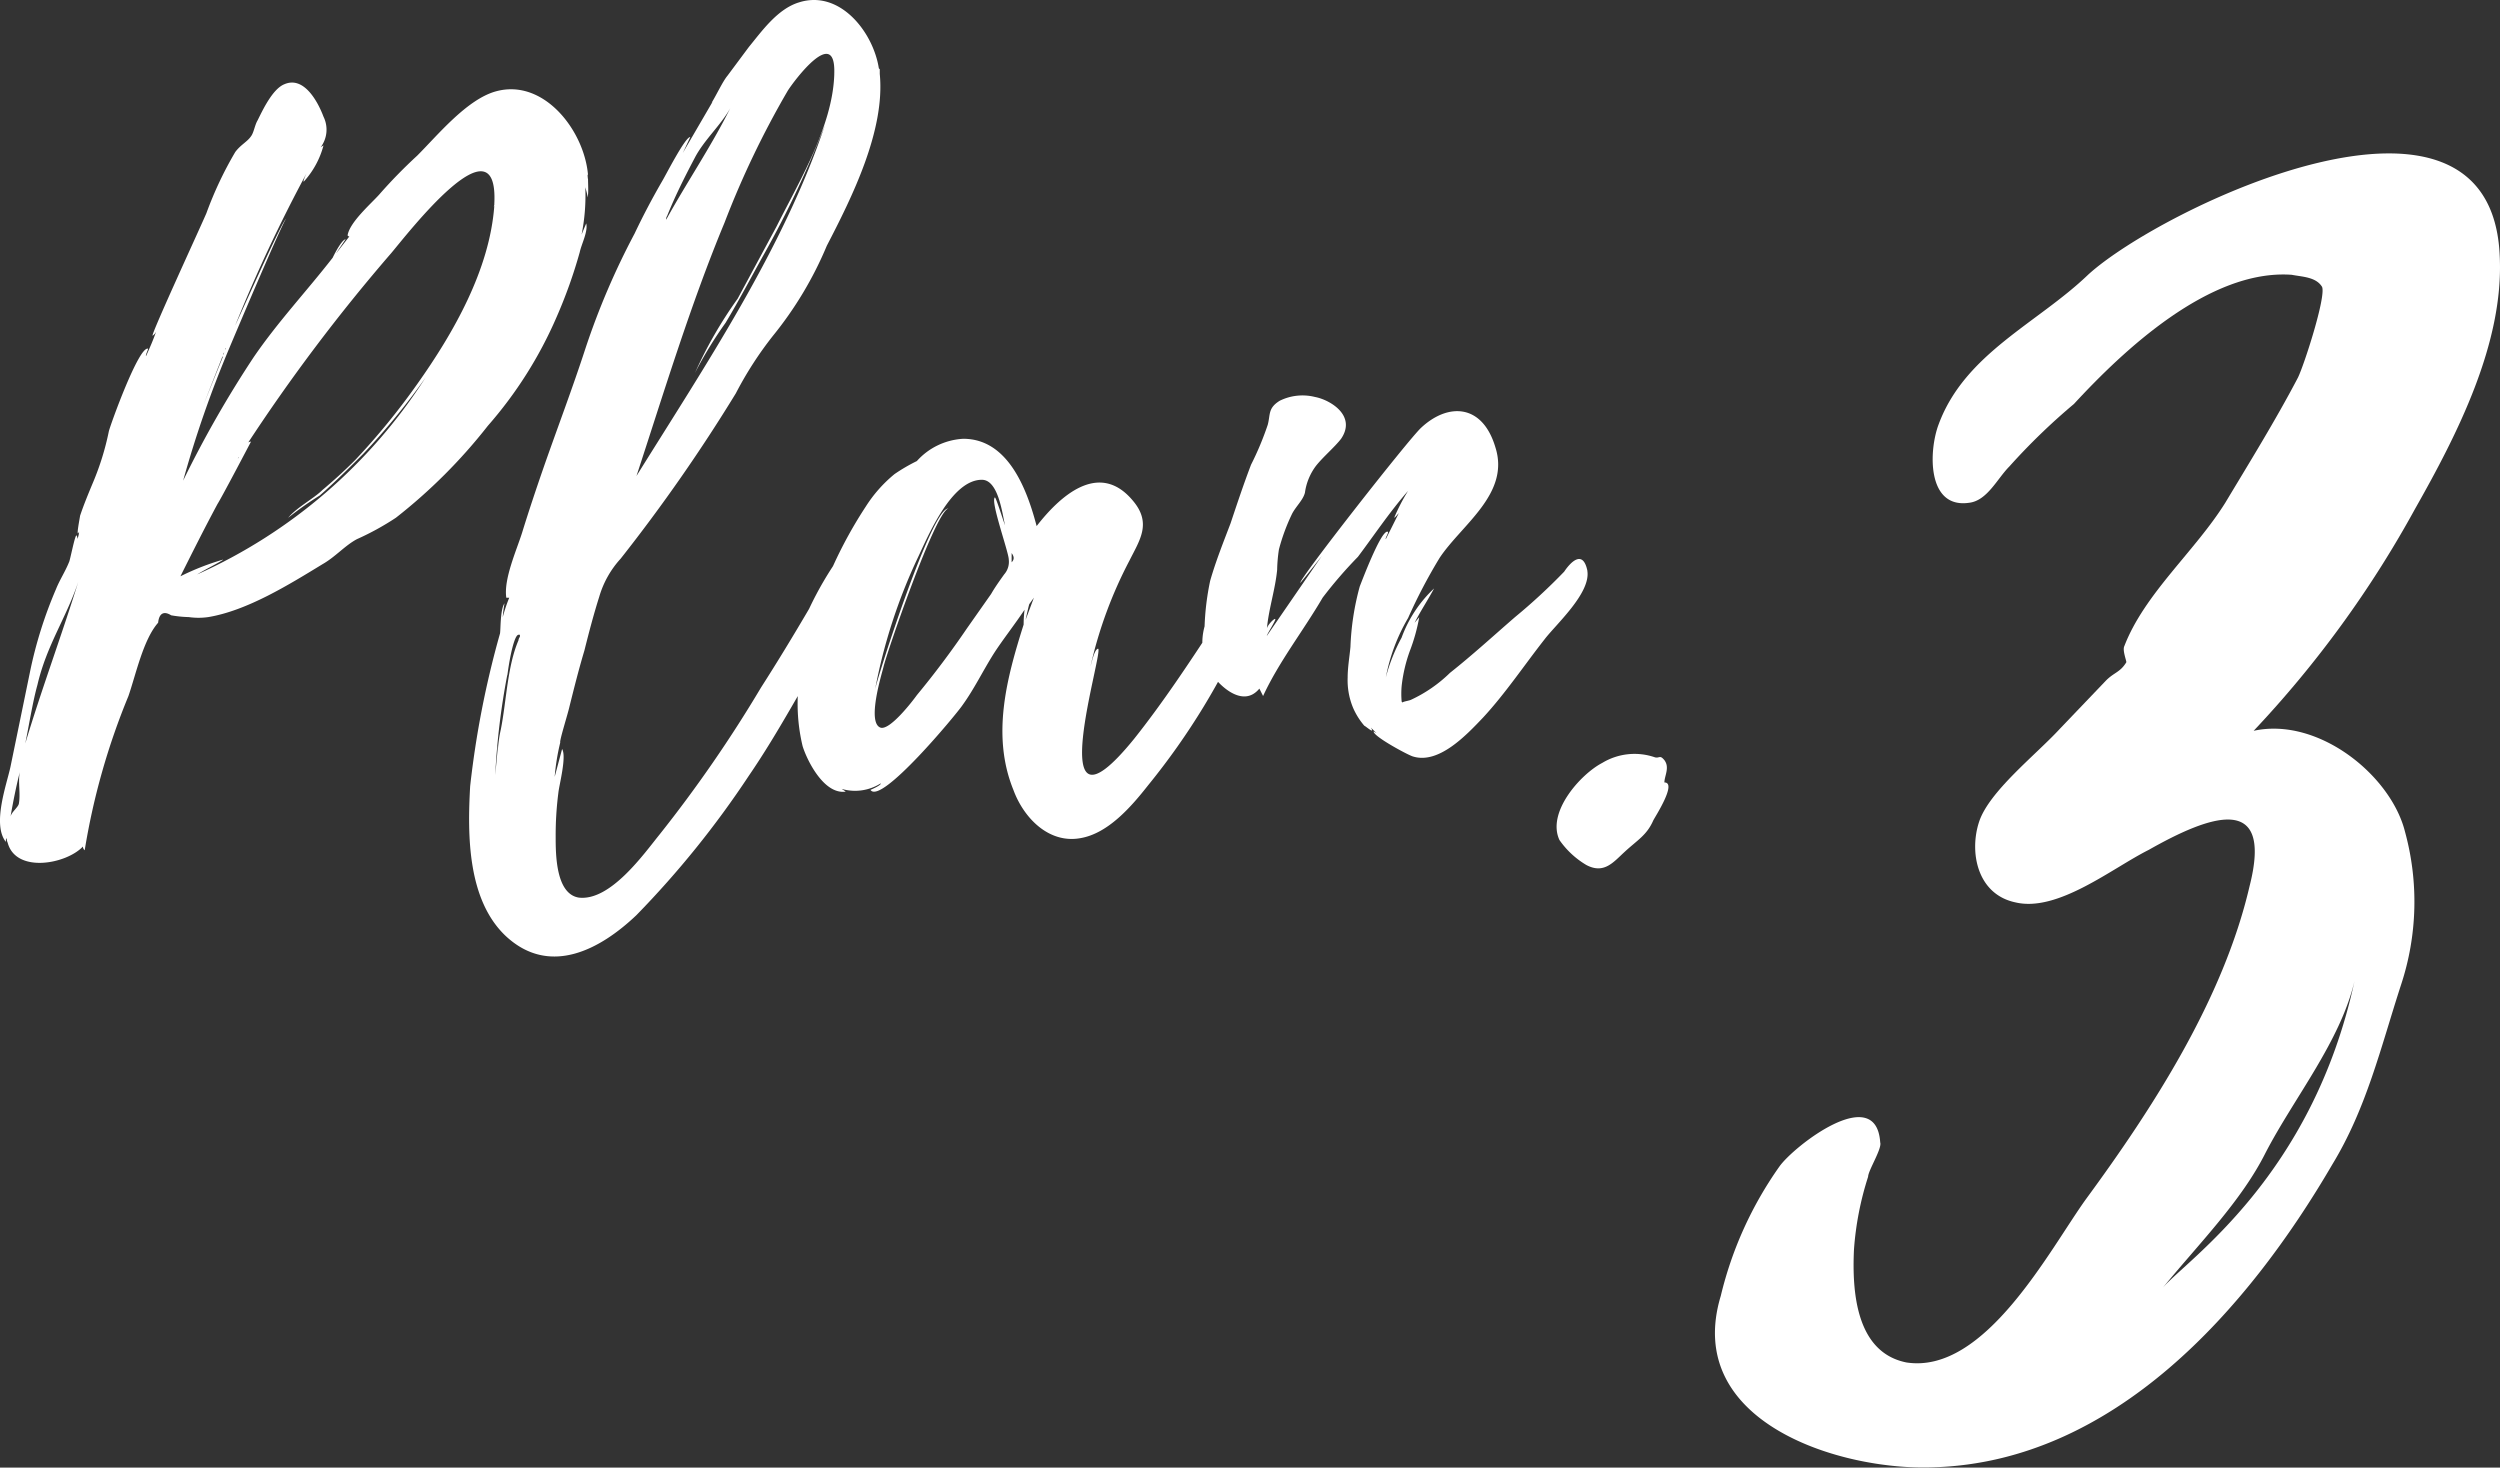
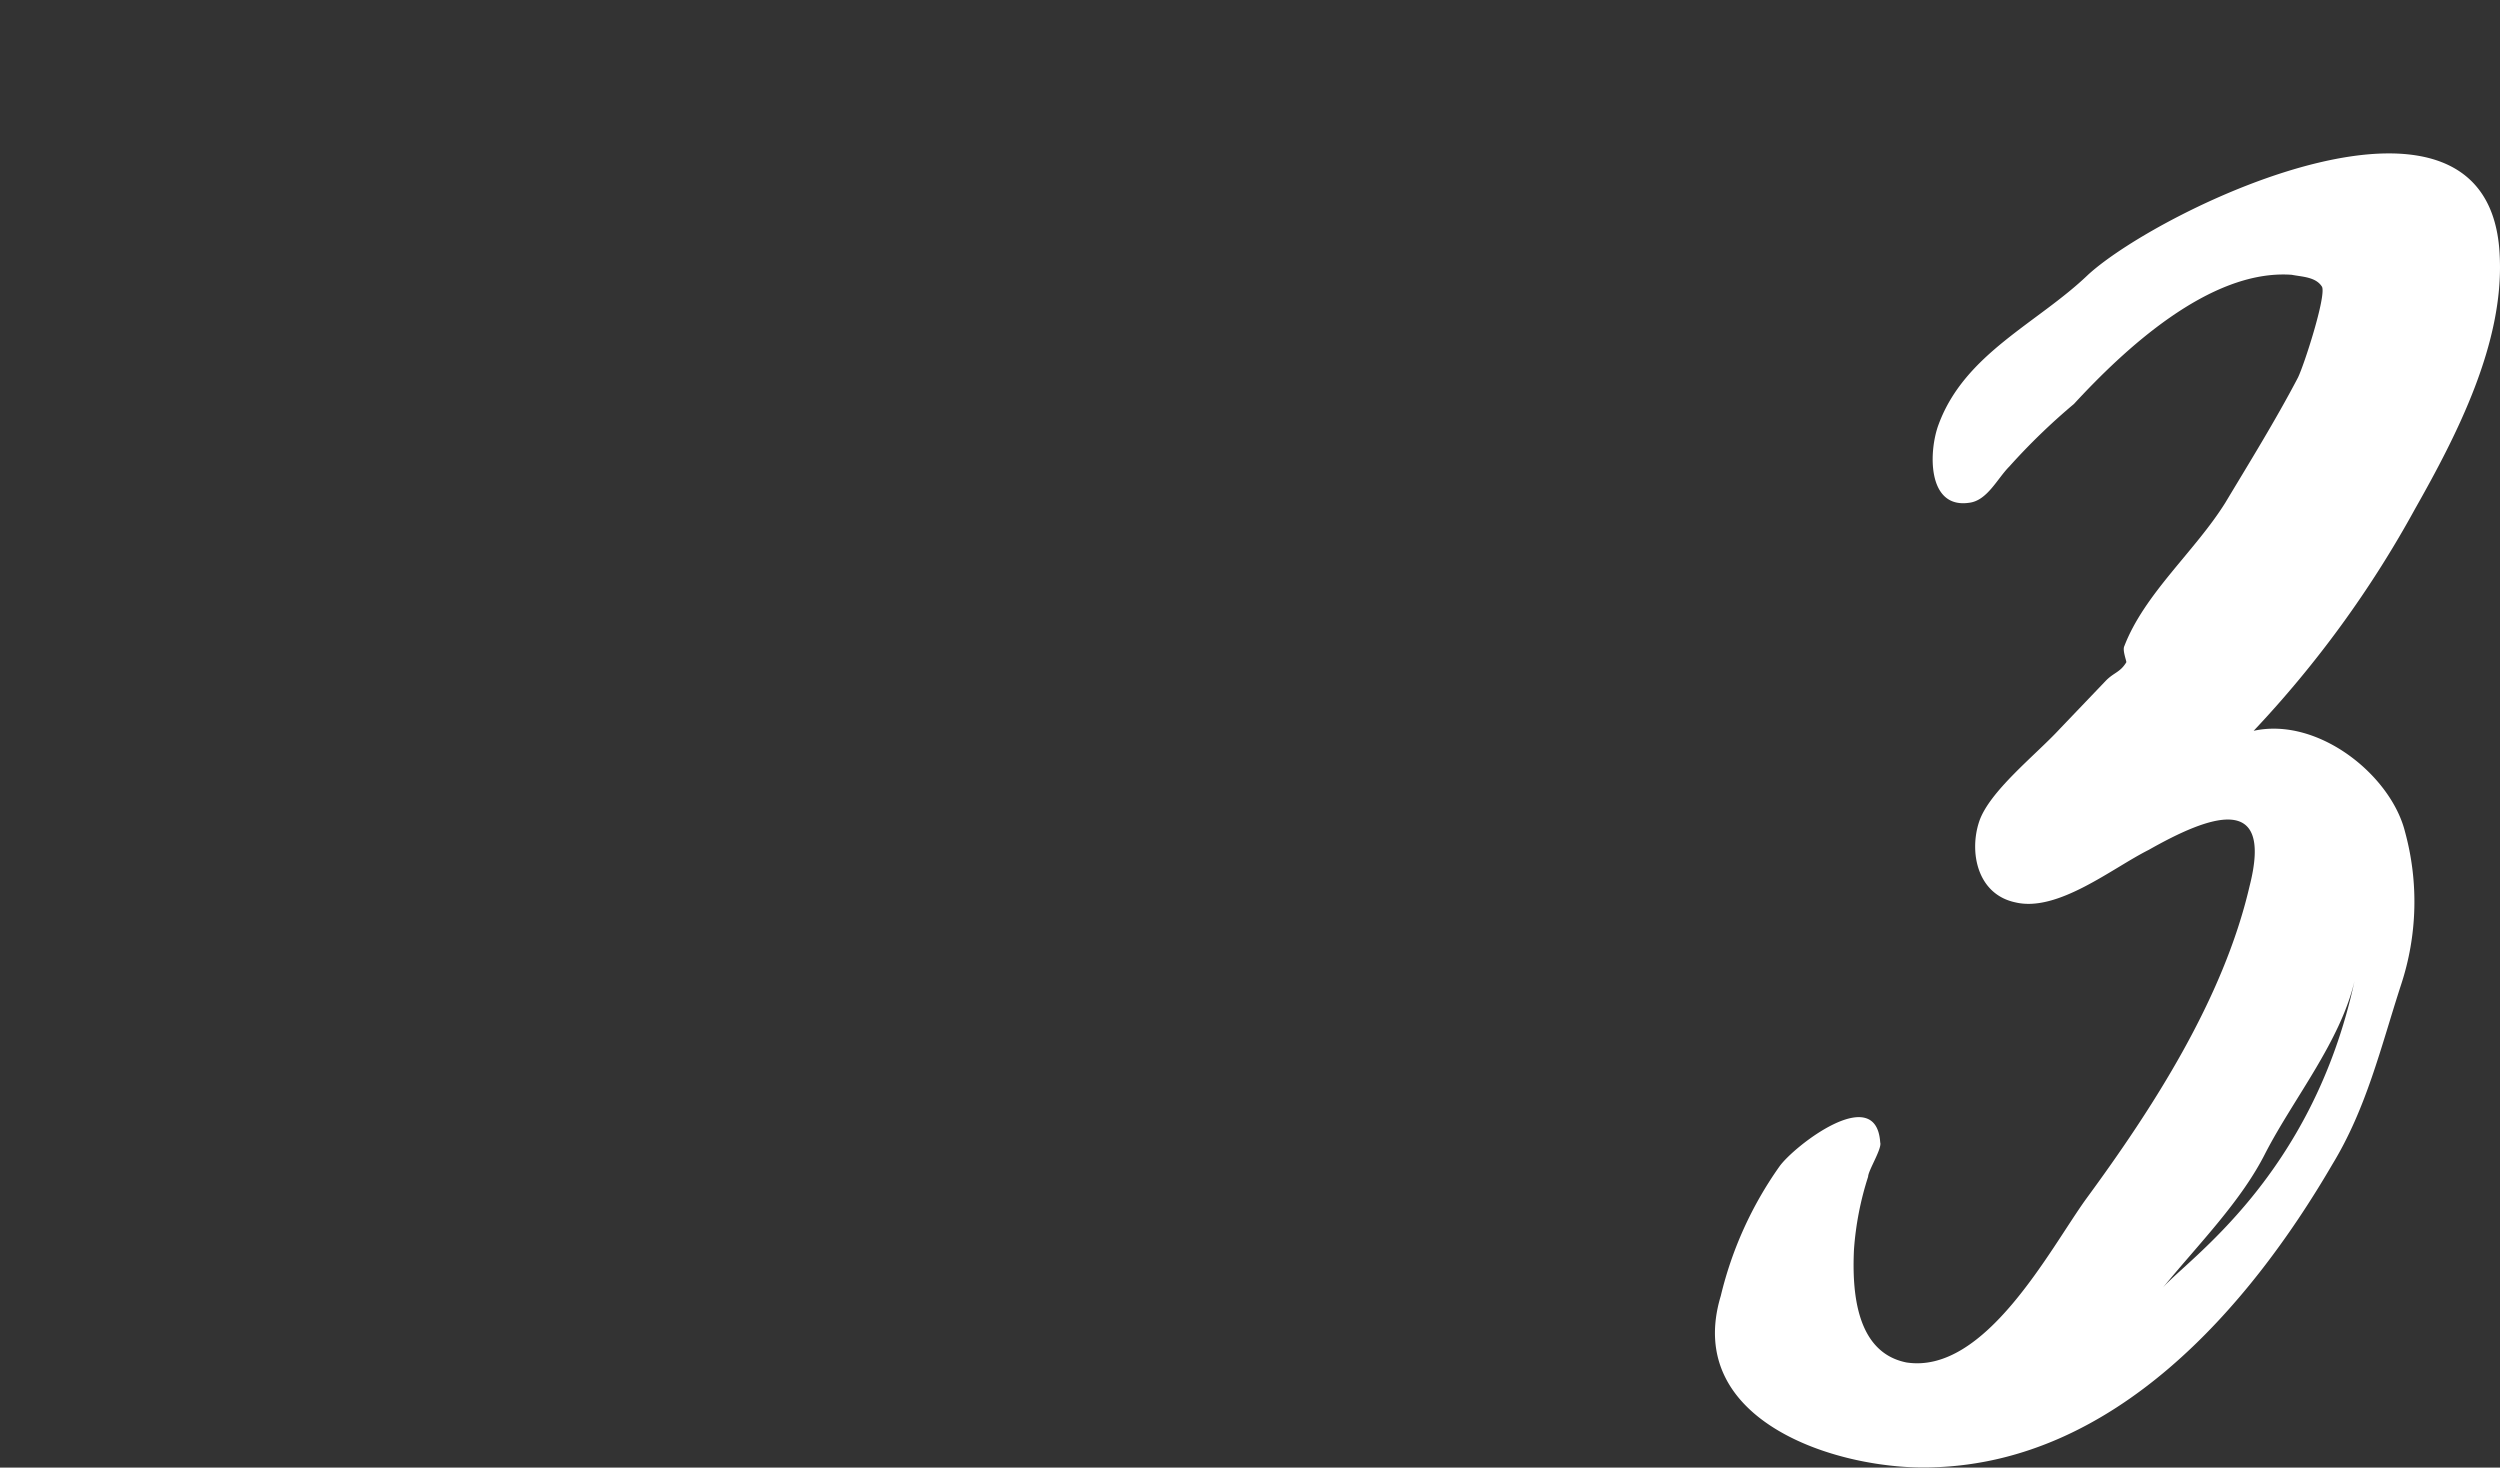
<svg xmlns="http://www.w3.org/2000/svg" width="139.989" height="82.18" viewBox="0 0 139.989 82.18">
  <rect x="0" y="0" width="139.989" height="82.18" fill="#333333" stroke="none" />
  <g id="グループ_2284" data-name="グループ 2284" transform="translate(0.015 -45.94)">
-     <path id="パス_115222" data-name="パス 115222" d="M27.716-39.208c-1.612.468-3.224,2.444-4.368,3.588a28.283,28.283,0,0,0-2.132,2.184c-.468.52-1.664,1.56-1.768,2.288.052.052.052.052.1.052l-.728.936c-.052.052.52-.78.52-.78-.26.052-.728,1.04-.728,1.04-1.456,1.872-3.068,3.588-4.42,5.564a60.79,60.79,0,0,0-3.952,6.916,61.134,61.134,0,0,1,2.548-7.332c.26-.624,3.12-7.384,3.224-7.332-.156-.052-2.7,5.668-2.86,5.98a84.908,84.908,0,0,1,4-8.528c-.1.208-.208.468-.156.468A4.848,4.848,0,0,0,18.1-36.192l-.156.1A1.645,1.645,0,0,0,18.1-37.8c-.312-.832-1.092-2.288-2.184-1.82-.676.26-1.248,1.508-1.508,2.028-.156.26-.208.676-.364.884-.208.312-.572.468-.884.884A20.657,20.657,0,0,0,11.544-32.4c-.26.624-3.12,6.812-3.016,6.864a.519.519,0,0,0,.208-.26c-.156.468-.364.936-.572,1.4-.052-.052.156-.416.1-.416-.52-.1-2.08,4.212-2.184,4.628a15.065,15.065,0,0,1-.884,2.86c-.26.624-.52,1.248-.728,1.872,0,.052-.26,1.352-.052.884a1.224,1.224,0,0,1-.1.416.313.313,0,0,0-.052-.208c-.1.052-.364,1.456-.416,1.508-.208.52-.52.988-.728,1.508A23.922,23.922,0,0,0,1.664-6.708L.572-1.4C.364-.416-.468,1.82.312,2.808c0-.1,0-.156.052-.208a.565.565,0,0,0,.052.26c.468,1.716,3.276,1.2,4.212.208a.27.27,0,0,0,.1.208A38.847,38.847,0,0,1,7.176-5.356c.416-1.2.832-3.172,1.664-4.108.052-.52.312-.676.728-.416a6.371,6.371,0,0,0,.988.1,3.837,3.837,0,0,0,1.092,0c2.184-.364,4.524-1.82,6.4-2.964.728-.416,1.248-1.04,1.924-1.4a15.123,15.123,0,0,0,2.184-1.2A30.142,30.142,0,0,0,27.3-20.488a23.181,23.181,0,0,0,3.848-6.084,27.41,27.41,0,0,0,1.3-3.64c.1-.468.468-1.144.364-1.612,0,0-.156.364-.26.624a11.2,11.2,0,0,0,.208-2.652c.052.208.156.52.1.572.1-.052.052-.728.052-1.04,0,.1-.052-.364,0-.208C32.708-37.024,30.42-39.988,27.716-39.208Zm-.052,6.344c-.052.208-.052.156,0,.052-.26,3.588-2.288,7.124-4.316,9.984a38.954,38.954,0,0,1-3.484,4.264c-.572.572-1.2,1.144-1.82,1.664-.468.468-1.456.988-1.924,1.56a18.382,18.382,0,0,1,1.768-1.248c.832-.728,1.664-1.56,2.444-2.34a38.954,38.954,0,0,0,3.484-4.264A29.526,29.526,0,0,1,11.024-12.168c.416-.26,1.456-.78,1.456-.832a14.109,14.109,0,0,0-2.392.936c.676-1.352,1.352-2.7,2.08-4.056.208-.312,1.872-3.484,1.872-3.484a.265.265,0,0,0-.26.208A100.528,100.528,0,0,1,21.892-30.16c.884-1.04,6.032-7.748,5.772-2.756ZM2.08-5.98c.52-2.236,1.612-3.744,2.288-5.772C3.432-8.736,2.288-5.668,1.4-2.7,1.612-3.744,1.82-5.044,2.08-5.98ZM1.04.676C.988.884.624,1.144.572,1.4c.156-.884.312-1.664.52-2.5C.988-.52,1.144.1,1.04.676ZM12.48-24.388l-1.092,2.7,1.04-2.652Zm.052-.208c0,.1-.052.1-.052.156C12.48-24.492,12.48-24.492,12.532-24.6Zm.1-.208-.052.052.052-.1Zm.676,6.136c0-.052.052-.052.052-.1A.182.182,0,0,1,13.312-18.668ZM47.06-13.26a19.122,19.122,0,0,0-1.768,3.016c-.884,1.508-1.768,2.964-2.7,4.42A74.335,74.335,0,0,1,36.92,2.392c-.884,1.092-2.756,3.744-4.524,3.536C31.1,5.72,31.1,3.484,31.1,2.5A18.683,18.683,0,0,1,31.252.052c.052-.468.468-2.028.208-2.444l-.416,1.56a12.355,12.355,0,0,1,.312-1.924c-.052-.1.416-1.56.52-2.028.26-1.04.52-2.08.832-3.12.26-1.04.52-2.028.832-3.016a5.4,5.4,0,0,1,1.2-2.132,94.914,94.914,0,0,0,6.448-9.256,20.162,20.162,0,0,1,2.08-3.224,20.6,20.6,0,0,0,3.016-5.044c1.4-2.7,3.276-6.448,2.964-9.62v-.26l-.052-.052c-.312-2.028-2.184-4.42-4.472-3.692-1.2.364-2.08,1.612-2.808,2.5l-1.2,1.612c-.26.312-.624,1.092-.884,1.508l.052-.052-1.664,2.86.416-.884c-.26-.052-1.4,2.184-1.56,2.444q-.858,1.482-1.56,2.964A41.463,41.463,0,0,0,32.76-24.8c-.728,2.236-1.56,4.42-2.34,6.656-.416,1.2-.832,2.444-1.2,3.64-.312.988-1.04,2.6-.884,3.64H28.5a8.961,8.961,0,0,0-.364,1.092,7.224,7.224,0,0,1,.1-.78c-.26.364-.208,1.612-.26,1.716A52.6,52.6,0,0,0,26.312-.312c-.156,2.756-.156,6.4,2.028,8.424,2.444,2.236,5.252.728,7.28-1.2a52.981,52.981,0,0,0,6.292-7.8c1.716-2.5,3.068-5.148,4.628-7.644a13.362,13.362,0,0,0,1.612-3.224C48.36-12.584,48.256-14.508,47.06-13.26Zm-6.5-18.616A50.564,50.564,0,0,1,44.1-39.26c.364-.572,2.7-3.692,2.6-.936v.052c-.1,2.912-1.976,5.98-3.224,8.476l-2.184,4.056a23.872,23.872,0,0,0-2.392,4.16,22.558,22.558,0,0,1,1.716-2.808c.78-1.3,1.456-2.6,2.184-3.9a56.616,56.616,0,0,0,3.38-7.176c-2.34,6.968-6.708,13.468-10.556,19.656C37.128-22.256,38.636-27.248,40.56-31.876ZM38.9-35.516c.52-.988,1.456-1.82,1.976-2.756-1.092,2.184-2.444,4.16-3.588,6.24a.313.313,0,0,1,.052-.208C37.8-33.384,38.324-34.424,38.9-35.516ZM29.068-8.632a.4.4,0,0,0-.052.156c-.624,1.456-.676,3.432-.988,4.992a7.178,7.178,0,0,0-.156,1.04V-2.6L27.716-.936a40.4,40.4,0,0,1,.676-5.616V-6.5c.156-1.2.416-2.288.624-2.288C29.12-8.84,29.12-8.684,29.068-8.632Zm42.068-3.9c-.052-1.144-.988-.156-1.3.26-.676.988-1.3,2.028-1.924,3.016-1.4,2.132-2.808,4.264-4.42,6.292-5.356,6.6-1.612-5.148-2.028-5.044-.208.052-.364.832-.416.988a24.08,24.08,0,0,1,2.184-5.928c.572-1.144,1.248-2.08.208-3.328-1.924-2.34-4.16-.208-5.408,1.4-.52-1.976-1.56-4.888-4.108-4.888a3.759,3.759,0,0,0-2.6,1.248,9.8,9.8,0,0,0-1.248.728,7.651,7.651,0,0,0-1.612,1.82,24.468,24.468,0,0,0-3.588,8.892,10.221,10.221,0,0,0,.052,4.524c.26.832,1.2,2.7,2.392,2.548.052,0-.052-.052-.208-.156A2.684,2.684,0,0,0,49.3-.468c.052.1-.572.364-.572.364C49.3.78,53.56-4.368,53.872-4.836c.676-.936,1.144-1.924,1.768-2.912.468-.728,1.2-1.664,1.716-2.444a7.079,7.079,0,0,0-.052.832C56.368-6.4,55.484-3.172,56.732-.1c.572,1.56,1.976,3.016,3.744,2.7,1.56-.26,2.86-1.768,3.8-2.964a39.48,39.48,0,0,0,3.12-4.42A38.525,38.525,0,0,0,69.68-9.152C70.1-10.14,71.24-11.336,71.136-12.532Zm-14.924.364c-.26.364-.52.728-.728,1.092L54.132-9.152Q52.806-7.2,51.324-5.408c-.26.364-1.508,1.976-2.028,1.82-.78-.26.052-2.964.156-3.38.156-.728,2.912-8.736,3.64-8.892-.936-.052-3.952,9.36-4.108,10.14A30.655,30.655,0,0,1,51.376-13.1c.572-1.2,1.872-4.368,3.588-4.368.936,0,1.144,1.924,1.3,2.548-.052-.1-.52-1.612-.572-1.56-.26.208.78,3.068.78,3.484A1.063,1.063,0,0,1,56.212-12.168Zm1.2,2.548s.156-.728.208-.884l.26-.364Zm-.78-3.224v-.52C56.784-13.156,56.784-13,56.628-12.844Zm32.24.468c-.26-1.248-.988-.416-1.3.052a32.61,32.61,0,0,1-2.756,2.548c-1.2,1.04-2.392,2.132-3.64,3.12a7.816,7.816,0,0,1-2.184,1.508c-.1.052-.468.1-.468.156l-.052-.052a5.01,5.01,0,0,1,0-.884A8.423,8.423,0,0,1,78.936-7.9a10.265,10.265,0,0,0,.52-1.872l-.26.312c.312-.624.728-1.248,1.092-1.924a7.1,7.1,0,0,0-1.82,2.756A10.016,10.016,0,0,0,77.584-6.4a10.349,10.349,0,0,1,1.248-3.328A29.907,29.907,0,0,1,80.6-13.1c1.248-1.872,3.952-3.588,3.12-6.188-.728-2.444-2.652-2.5-4.16-1.092-.728.676-6.916,8.58-6.76,8.684,0,0,.52-.624,1.2-1.508L70.928-8.736c-.052,0,.52-.884.468-.936s-.416.312-.468.52c.1-1.092.468-2.184.572-3.276a8.5,8.5,0,0,1,.1-1.144,11.089,11.089,0,0,1,.728-1.976c.208-.416.624-.78.728-1.2a3.223,3.223,0,0,1,.624-1.508c.416-.52,1.04-1.04,1.4-1.508.884-1.3-.624-2.184-1.456-2.34a2.883,2.883,0,0,0-1.976.208c-.676.416-.52.78-.676,1.352a16.9,16.9,0,0,1-.936,2.236c-.416,1.092-.78,2.184-1.144,3.276-.416,1.092-.832,2.132-1.144,3.224a14.811,14.811,0,0,0-.312,2.548,3.427,3.427,0,0,0,.208,2.392c.52.884,1.924,2.236,2.86,1.092l.208.416C71.6-7.28,72.956-9,74.048-10.868a24.659,24.659,0,0,1,1.976-2.288c.936-1.248,1.768-2.5,2.808-3.692a10.626,10.626,0,0,0-.78,1.508c.1-.052.156-.156.26-.26l-.728,1.456c-.052-.052.208-.416.1-.416-.364-.1-1.456,2.808-1.56,3.068a14.766,14.766,0,0,0-.52,3.38c-.052.572-.156,1.144-.156,1.716a4.01,4.01,0,0,0,.312,1.716,3.956,3.956,0,0,0,.624.988c.052,0,.624.52.364.1l.312.312-.156-.1c-.052.26,1.872,1.3,2.184,1.4,1.456.468,3.016-1.2,3.952-2.184,1.248-1.352,2.288-2.912,3.432-4.368C87.1-9.36,89.076-11.128,88.868-12.376ZM93.184-.52c0-.364.312-.832,0-1.248-.26-.312-.26-.1-.52-.156a3.494,3.494,0,0,0-2.964.312c-1.2.624-3.12,2.756-2.392,4.316a4.824,4.824,0,0,0,1.508,1.4c.988.52,1.508-.156,2.132-.728.728-.676,1.248-.936,1.612-1.768C92.664,1.4,93.912-.52,93.184-.52Z" transform="translate(0 90.274)" fill="#fff" />
    <path id="パス_115223" data-name="パス 115223" d="M41.132-54.692C40.68-66.331,22.148-57.4,18.08-53.675c-2.825,2.712-6.893,4.407-8.362,8.362-.565,1.469-.678,4.746,1.695,4.407,1.017-.113,1.582-1.356,2.26-2.034a35.478,35.478,0,0,1,3.616-3.5c2.712-2.938,7.571-7.571,12.2-7.232.565.113,1.356.113,1.695.678.226.565-1.017,4.407-1.356,5.085-1.243,2.373-2.712,4.746-4.068,7.006-1.695,2.712-4.52,5.085-5.65,8.023-.113.226.113.791.113.9-.339.565-.678.565-1.13,1.017L16.5-28.25c-1.356,1.469-3.955,3.5-4.52,5.2s-.113,4.068,2.034,4.52c2.373.565,5.424-1.921,7.458-2.938,3.39-1.921,7.006-3.277,5.65,2.034C25.651-13.108,21.7-7.006,17.967-1.921,15.933.9,12.317,7.91,7.91,7.232,5.085,6.667,4.859,3.277,4.972.9a17.264,17.264,0,0,1,.791-4.068c0-.339.791-1.582.678-1.921-.226-3.39-4.859.226-5.65,1.356A21,21,0,0,0-2.486,3.5c-2.147,7.119,6.78,9.831,11.978,9.6,10.057-.339,17.515-8.814,22.261-16.95C33.674-7.006,34.465-10.4,35.6-13.9a14.837,14.837,0,0,0,.226-8.588c-.791-3.164-4.859-6.441-8.475-5.65a60.231,60.231,0,0,0,9.04-12.43C38.759-44.748,41.358-49.833,41.132-54.692ZM22.261,3.051C24.3.565,26.668-1.808,28.024-4.52,29.606-7.571,32.2-10.735,33-14.125,30.623-3.164,23.617,1.469,22.261,3.051Z" transform="translate(98.828 115)" fill="#fff" />
  </g>
</svg>